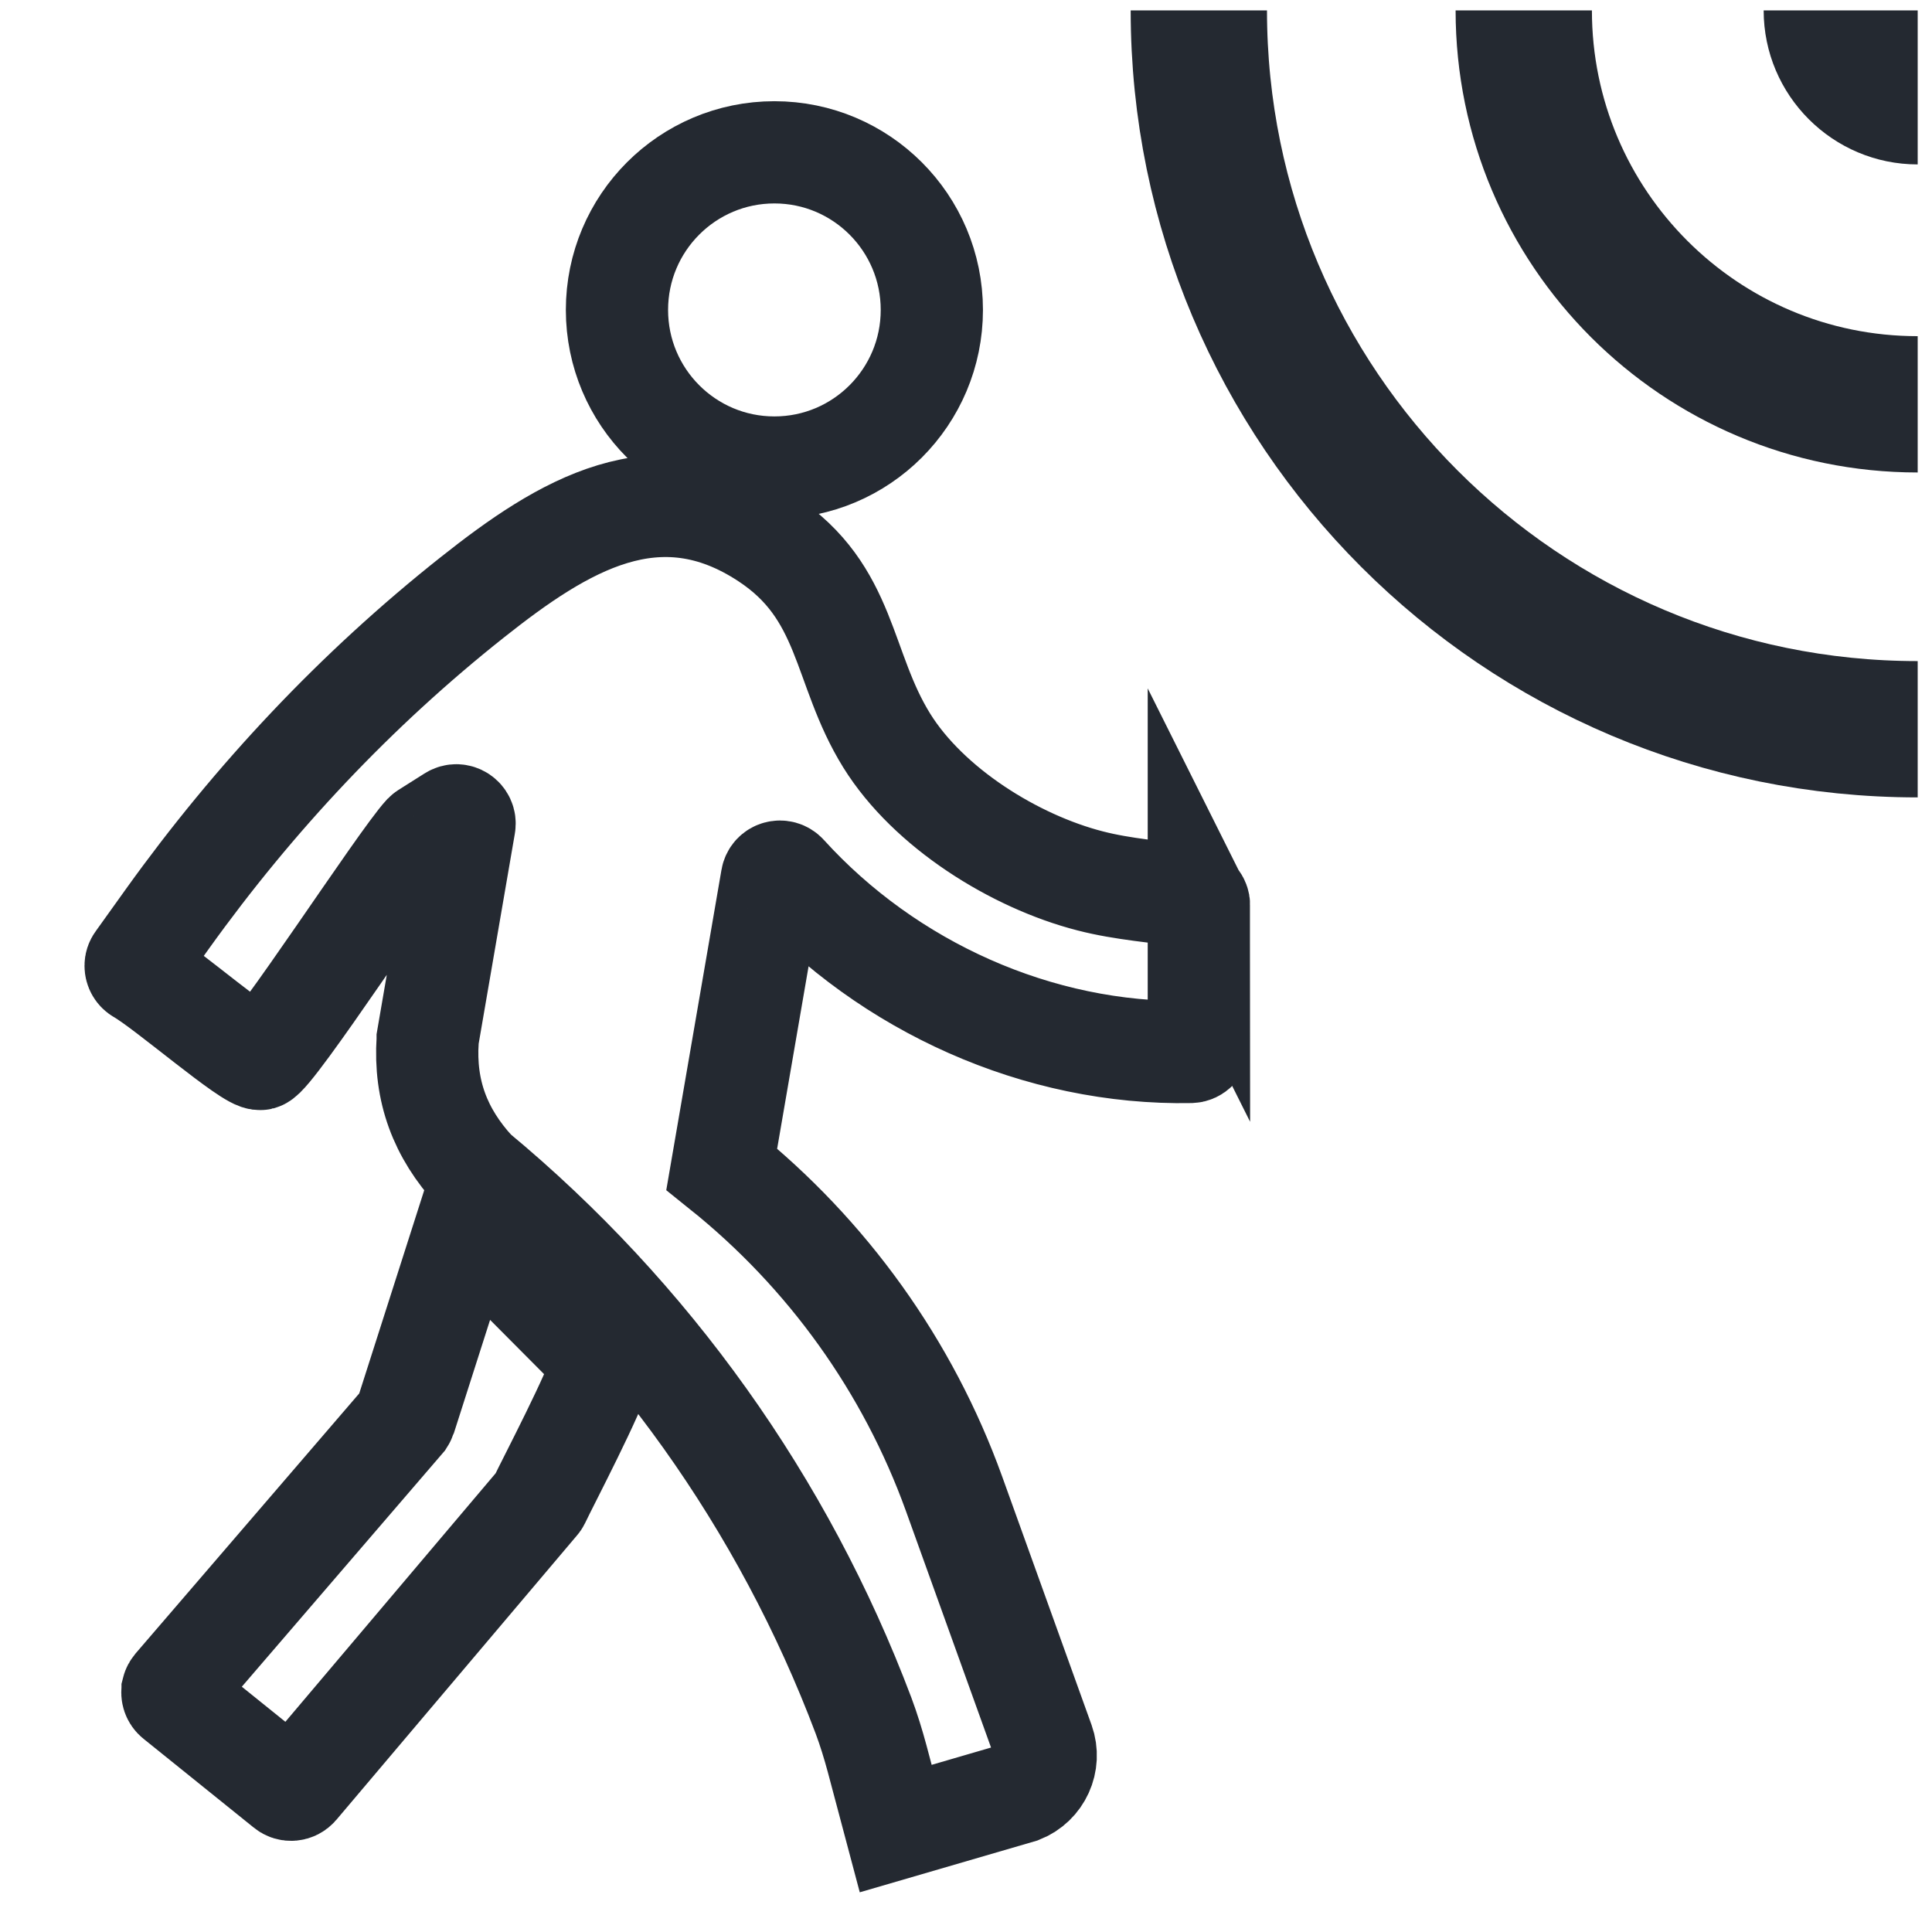
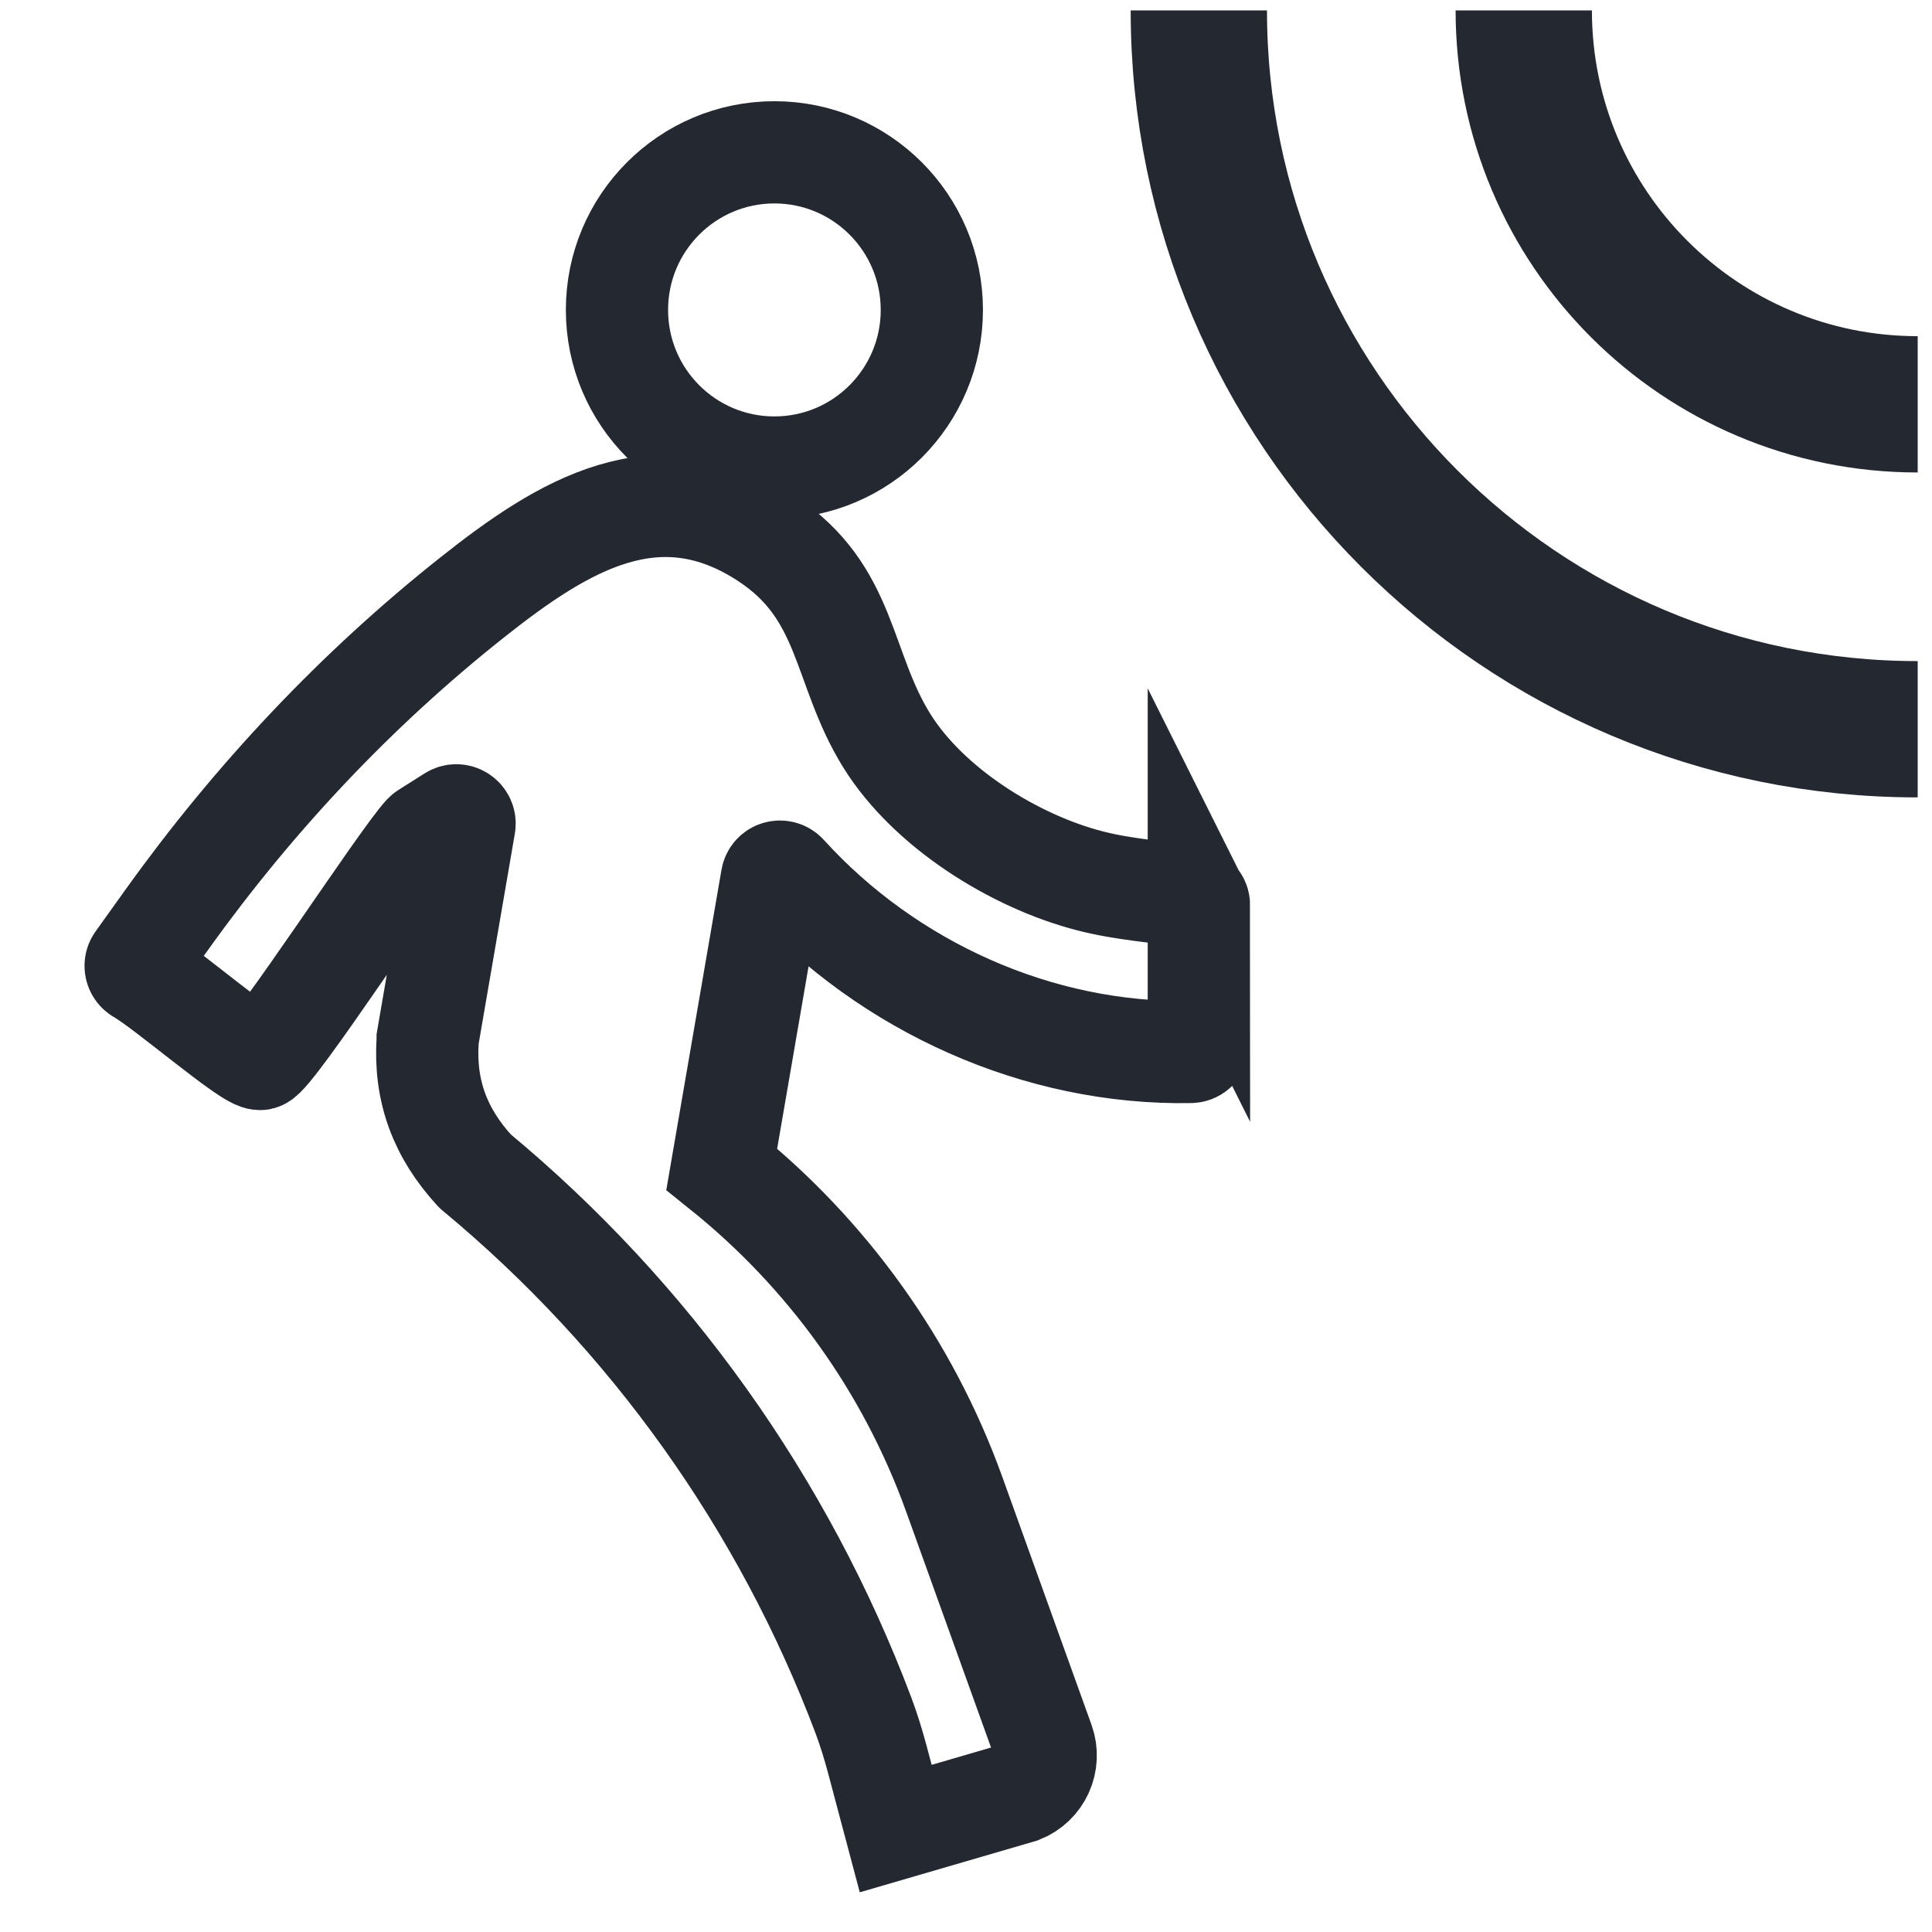
<svg xmlns="http://www.w3.org/2000/svg" id="Calque_1" data-name="Calque 1" viewBox="0 0 113.39 113.39">
  <defs>
    <style>
      .cls-1 {
        stroke-width: 6px;
      }

      .cls-1, .cls-2 {
        fill: none;
        stroke: #242931;
        stroke-miterlimit: 10;
      }

      .cls-2 {
        stroke-width: 8px;
      }

      .cls-3 {
        fill: #242931;
      }
    </style>
  </defs>
  <g id="QtVJhP.tif">
    <g>
      <path class="cls-1" d="M70.36,53.11v8.14c0,.26-.21.48-.47.49-8.95.17-17.77-3.83-23.75-10.42-.27-.3-.77-.17-.84.24l-2.94,17.06h0c6.21,4.98,10.93,11.56,13.63,19.04l5.25,14.59c.42,1.18-.17,2.47-1.33,2.93l-7.34,2.14h0l-1.09-4.1c-.23-.85-.49-1.7-.8-2.53-4.69-12.44-12.54-23.45-22.78-31.94h0s-.04-.03-.05-.05c-2.01-2.2-2.95-4.66-2.75-7.68,0-.02,0-.04,0-.06l2.16-12.54c.07-.41-.38-.72-.74-.49l-1.52.96s-.06.04-.09.07c-1.45,1.57-8.84,12.98-9.62,13.19-.58.15-5.54-4.16-7.08-5.04-.16-.09-.25-.25-.25-.43h0c0-.1.03-.19.09-.27l1.79-2.5c5.07-7.07,11.06-13.45,17.89-18.86,5.31-4.21,10.87-7.65,17.26-3.44,4.8,3.16,4.39,7.56,7.05,11.85,2.45,3.95,7.5,7.1,11.94,8.24,1.97.51,3.98.63,5.98.95.24.04.41.24.41.48Z" />
-       <path class="cls-1" d="M35.34,80.14c-.36,1.47-3.19,6.86-3.7,7.94-.02.04-.04.07-.07.1l-14.12,16.69c-.17.2-.47.23-.67.06l-6.48-5.22c-.15-.12-.21-.31-.17-.49v-.02c.02-.08.06-.15.11-.21l13.46-15.65s.07-.11.09-.17l3.62-11.32,7.75,7.79c.15.12.21.3.17.49Z" />
      <ellipse class="cls-1" cx="45.45" cy="18.19" rx="9.24" ry="9.25" />
    </g>
  </g>
  <path class="cls-2" d="M112.55,42.8h0c-23.3,0-42.19-18.89-42.19-42.19h0" />
  <path class="cls-2" d="M112.55,23.73h0c-12.77,0-23.12-10.35-23.12-23.12h0" />
-   <path class="cls-3" d="M112.55,9.65c-4.98,0-9.04-4.05-9.04-9.04h9.04v9.04Z" />
</svg>